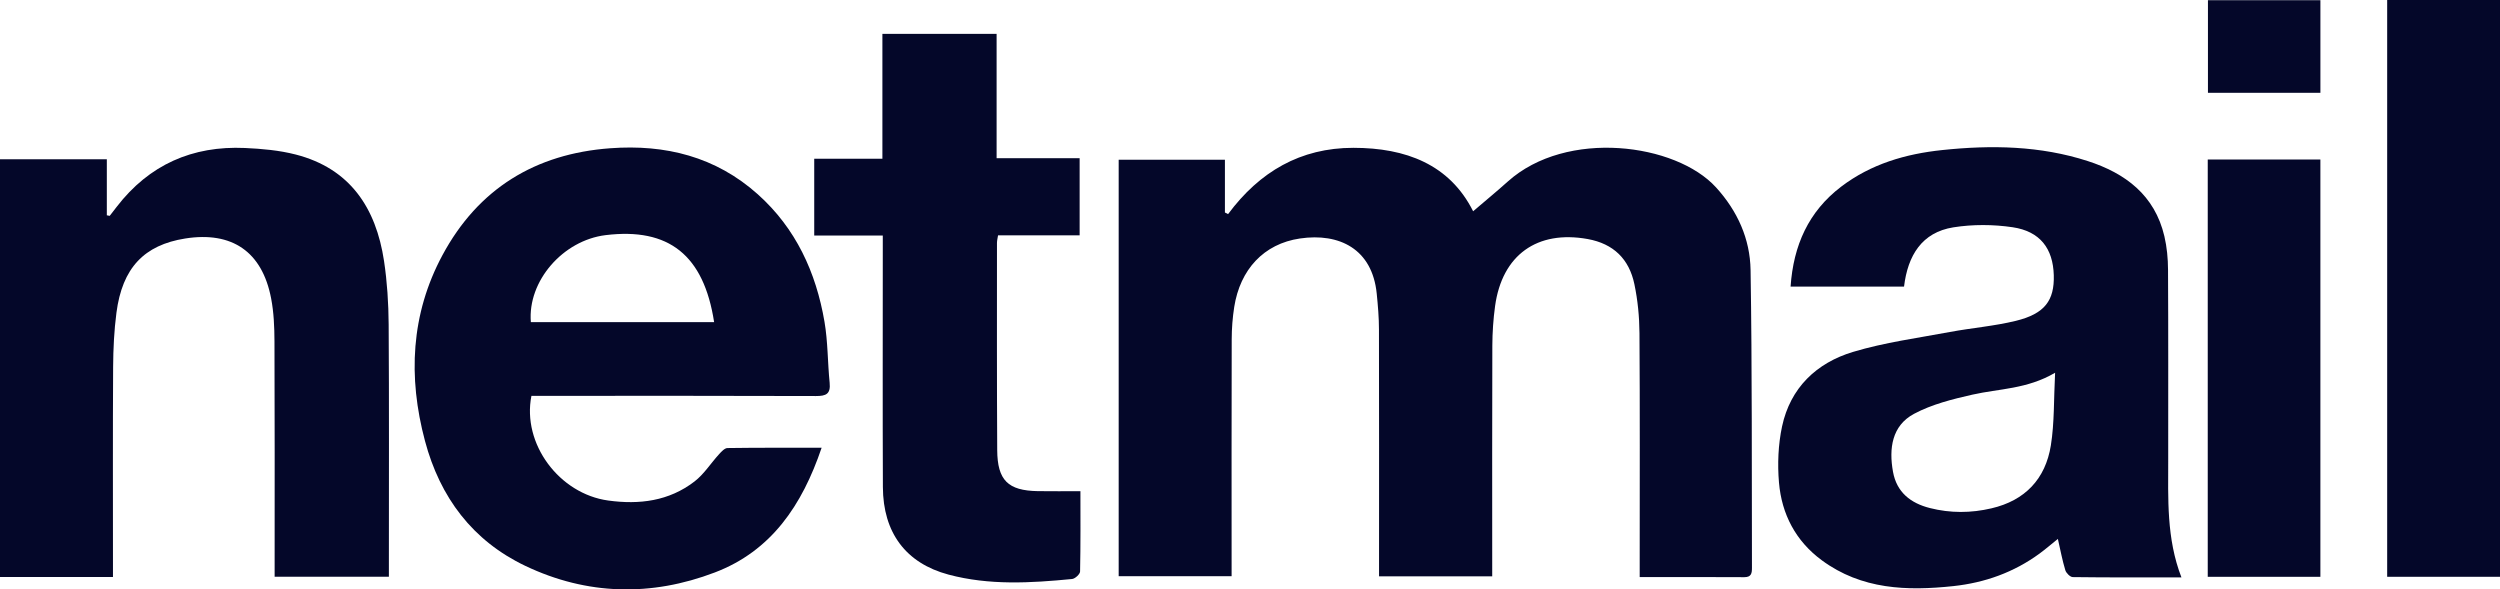
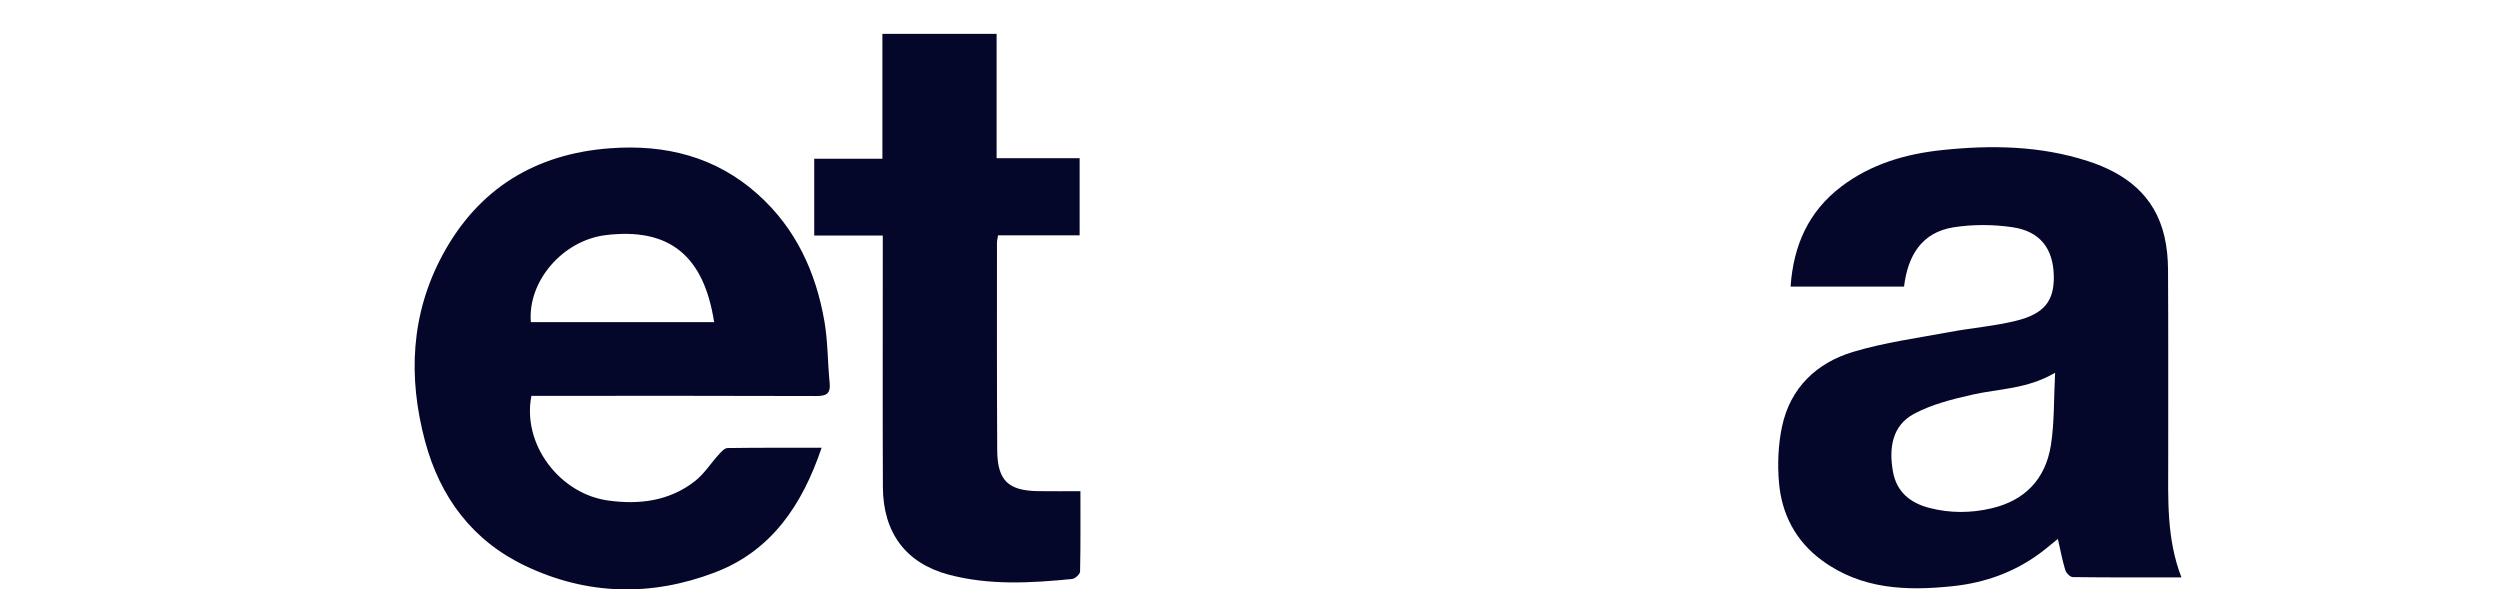
<svg xmlns="http://www.w3.org/2000/svg" width="123" height="29" viewBox="0 0 123 29" fill="none">
  <g clip-path="url(#clip0_5453_762)">
-     <path d="M55.039 28.352V7.859H60.266V10.455C60.318 10.482 60.37 10.509 60.422 10.534C61.971 8.446 63.983 7.273 66.584 7.273C69.165 7.273 71.321 8.089 72.478 10.394C73.058 9.897 73.632 9.426 74.186 8.929C77.077 6.338 82.452 7.046 84.429 9.22C85.487 10.383 86.103 11.755 86.128 13.284C86.207 18.168 86.182 23.051 86.196 27.936C86.196 28.192 86.172 28.398 85.823 28.397C84.138 28.386 82.452 28.392 80.673 28.392V27.663C80.673 23.905 80.687 20.149 80.662 16.391C80.657 15.586 80.577 14.77 80.412 13.982C80.154 12.747 79.388 11.99 78.111 11.76C75.632 11.314 73.904 12.541 73.558 15.057C73.47 15.7 73.426 16.354 73.423 17.004C73.41 20.544 73.417 24.083 73.417 27.624V28.354H67.849V27.666C67.849 23.85 67.854 20.033 67.845 16.216C67.845 15.626 67.794 15.034 67.735 14.446C67.516 12.249 65.894 11.45 63.96 11.733C62.172 11.995 61.013 13.266 60.724 15.102C60.642 15.626 60.601 16.162 60.6 16.693C60.589 20.331 60.595 23.97 60.595 27.609C60.595 27.843 60.595 28.076 60.595 28.349H55.037L55.039 28.352Z" fill="#040729" />
    <path d="M93.68 14.101H88.097C88.236 12.072 88.979 10.407 90.585 9.184C92.053 8.067 93.759 7.571 95.556 7.383C97.972 7.128 100.381 7.168 102.717 7.924C104.566 8.522 106.013 9.597 106.488 11.626C106.612 12.158 106.665 12.719 106.667 13.266C106.684 16.37 106.675 19.476 106.676 22.579C106.676 24.531 106.584 26.491 107.327 28.408C105.508 28.408 103.744 28.416 101.98 28.393C101.853 28.392 101.658 28.197 101.614 28.055C101.466 27.568 101.373 27.065 101.247 26.514C100.93 26.769 100.65 27.012 100.353 27.23C99.087 28.16 97.649 28.671 96.108 28.836C93.83 29.081 91.588 29.009 89.629 27.563C88.349 26.619 87.66 25.301 87.526 23.745C87.448 22.832 87.487 21.875 87.677 20.981C88.085 19.074 89.38 17.852 91.171 17.313C92.718 16.848 94.341 16.632 95.935 16.334C97.012 16.132 98.114 16.046 99.177 15.786C100.6 15.438 101.082 14.786 101.046 13.539C101.008 12.226 100.373 11.382 99.02 11.18C98.067 11.039 97.057 11.034 96.106 11.185C94.556 11.433 93.864 12.568 93.679 14.098L93.68 14.101ZM101.109 18.34C99.73 19.15 98.348 19.12 97.04 19.417C96.059 19.639 95.046 19.893 94.169 20.361C93.08 20.944 92.929 22.067 93.135 23.21C93.317 24.223 94.006 24.758 94.954 24.997C95.96 25.252 96.969 25.247 97.98 25.01C99.631 24.626 100.637 23.567 100.902 21.914C101.081 20.795 101.043 19.641 101.111 18.34H101.109Z" fill="#040729" />
    <path d="M40.424 22.029C39.462 24.869 37.941 27.111 35.166 28.166C32.044 29.356 28.891 29.289 25.852 27.844C23.249 26.606 21.648 24.467 20.909 21.694C20.071 18.552 20.209 15.457 21.767 12.557C23.53 9.275 26.348 7.564 30.025 7.294C32.734 7.094 35.212 7.705 37.286 9.561C39.153 11.233 40.149 13.395 40.565 15.831C40.734 16.818 40.718 17.836 40.819 18.836C40.873 19.384 40.642 19.487 40.145 19.485C35.71 19.468 31.275 19.476 26.838 19.476C26.605 19.476 26.371 19.476 26.146 19.476C25.678 21.827 27.508 24.294 29.924 24.626C31.456 24.837 32.915 24.655 34.169 23.689C34.638 23.329 34.971 22.791 35.379 22.346C35.493 22.221 35.652 22.046 35.792 22.044C37.301 22.022 38.812 22.03 40.424 22.03V22.029ZM35.135 15.85C34.625 12.55 32.907 11.19 29.799 11.568C27.692 11.825 25.951 13.835 26.118 15.85H35.133H35.135Z" fill="#040729" />
-     <path d="M5.558 28.387H0V7.837H5.256V10.593C5.303 10.602 5.35 10.61 5.398 10.62C5.512 10.472 5.627 10.323 5.742 10.175C7.342 8.099 9.47 7.165 12.051 7.281C12.888 7.319 13.741 7.395 14.55 7.603C17.222 8.291 18.499 10.226 18.894 12.838C19.049 13.868 19.115 14.922 19.122 15.965C19.147 19.86 19.133 23.754 19.133 27.647V28.376H13.512C13.512 28.136 13.512 27.925 13.512 27.712C13.512 24.075 13.52 20.438 13.504 16.8C13.501 16.092 13.473 15.372 13.339 14.679C12.899 12.382 11.415 11.371 9.113 11.734C7.088 12.055 6.017 13.182 5.729 15.386C5.614 16.264 5.572 17.156 5.566 18.044C5.547 21.246 5.558 24.448 5.558 27.651C5.558 27.882 5.558 28.116 5.558 28.386V28.387Z" fill="#040729" />
    <path d="M53.118 11.579H49.104C49.082 11.726 49.051 11.838 49.051 11.949C49.051 15.348 49.043 18.748 49.063 22.148C49.073 23.632 49.596 24.139 51.058 24.164C51.739 24.175 52.42 24.166 53.157 24.166C53.157 25.436 53.168 26.777 53.14 28.117C53.137 28.249 52.893 28.473 52.747 28.487C50.712 28.686 48.67 28.806 46.666 28.27C44.567 27.708 43.447 26.209 43.438 23.961C43.422 20.087 43.433 16.213 43.433 12.338C43.433 12.106 43.433 11.872 43.433 11.587H40.06V7.81H43.414V1.665H49.033V7.784H53.118V11.577V11.579Z" fill="#040729" />
-     <path d="M123.001 28.378H117.449V0H123.001V28.378Z" fill="#040729" />
-     <path d="M108.621 28.379V7.848H114.163V28.379H108.621Z" fill="#040729" />
-     <path d="M114.164 4.566H108.631V0.01H114.164V4.566Z" fill="#040729" />
  </g>
  <defs>
    <clipPath id="clip0_5453_762">
      <rect width="123" height="29" fill="white" />
    </clipPath>
  </defs>
</svg>